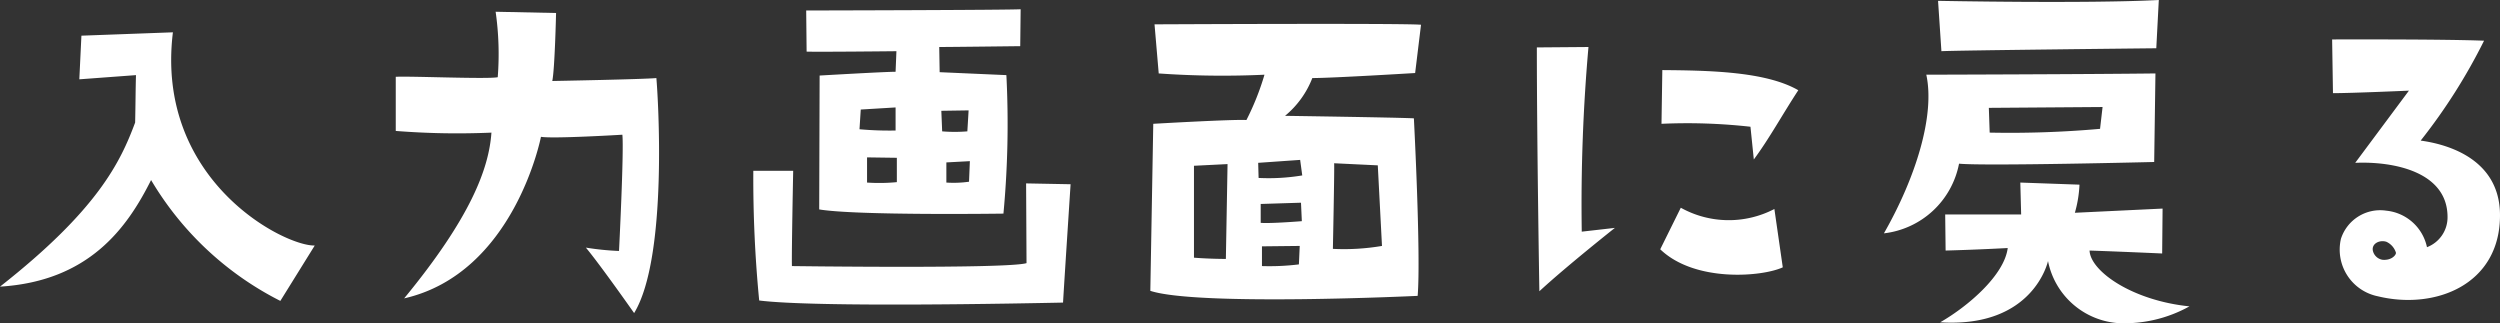
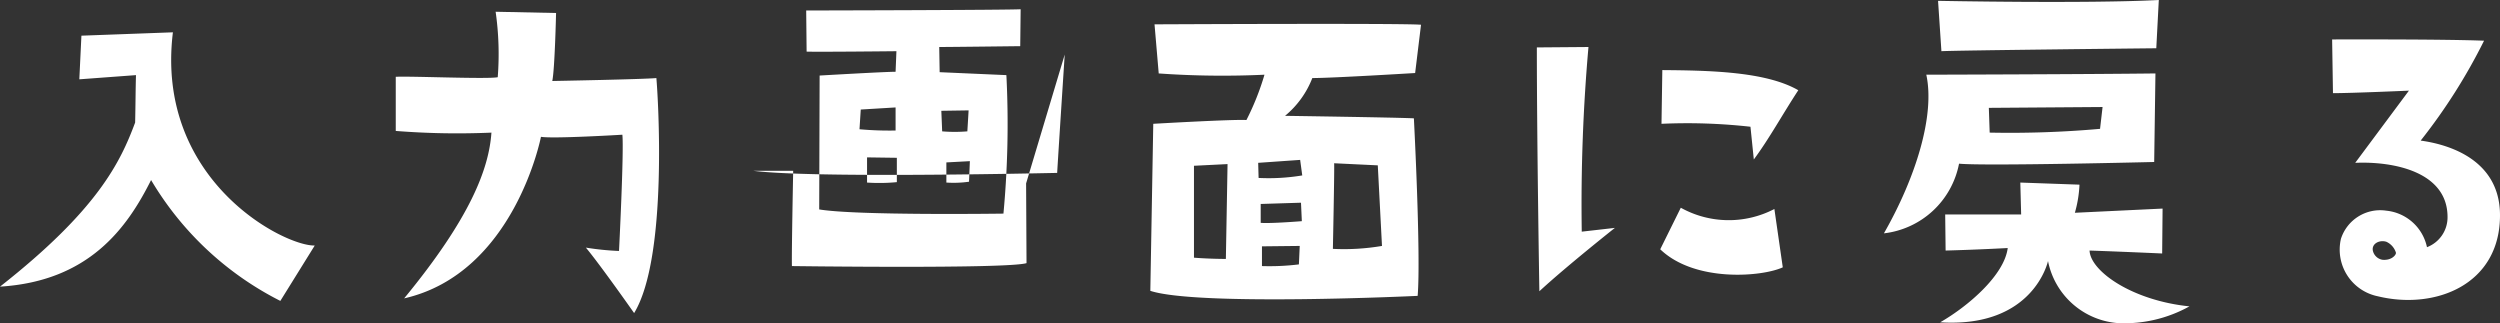
<svg xmlns="http://www.w3.org/2000/svg" width="119.14" height="15.412" viewBox="0 0 119.14 15.412">
  <rect x="0" y="0" width="119.14" height="15.412" fill="#333333" stroke="none" />
-   <path id="パス_29449" data-name="パス 29449" d="M11.16-13.62l-4.36.16-.1,2.08,2.7-.2c-.02.7-.02,1.38-.04,2.26C8.66-7.44,7.58-5.16,2.92-1.5c4.24-.26,6.06-2.8,7.2-5.08A15.049,15.049,0,0,0,16.28-.82l1.64-2.64C16.46-3.42,10.3-6.58,11.16-13.62ZM30.84-3.36c.7.84,2.3,3.12,2.3,3.12,1.62-2.66,1.14-10.32,1.06-11.2-.6.06-4.96.14-4.96.14.12-.58.18-3.24.18-3.24l-2.88-.06a14.238,14.238,0,0,1,.1,3.12c-.5.1-4.18-.06-4.86-.02v2.58a37.354,37.354,0,0,0,4.56.08c-.12,1.72-1,4.06-4.16,7.9,5.26-1.2,6.52-7.7,6.52-7.7.56.1,3.88-.1,3.88-.1.08.8-.16,5.54-.16,5.54A13.1,13.1,0,0,1,30.84-3.36ZM41.36-12.7c.6.02,4.28-.02,4.28-.02l-.04.98c-.52,0-3.62.18-3.62.18l-.02,6.38c1.78.3,8.78.2,8.78.2a45.928,45.928,0,0,0,.14-6.6l-3.18-.14-.02-1.2c.52,0,3.86-.04,3.86-.04l.02-1.76c-.46.04-10.22.06-10.22.06ZM49.1-6.5a5.2,5.2,0,0,1-1.08.04v-.96l1.12-.06Zm-.02-3.4-.06,1a7.352,7.352,0,0,1-1.2,0l-.04-.98Zm-5.14-.04,1.66-.1v1.1A16.015,16.015,0,0,1,43.88-9Zm1.72,3.46a8.752,8.752,0,0,1-1.42.02v-1.2l1.42.02Zm6.16.06.02,3.8c-.92.28-11.18.14-11.18.14-.02-.52.06-4.54.06-4.54h-1.9A60.184,60.184,0,0,0,39.1-.84c2.68.34,12.54.14,14.48.1.08-1.34.36-5.64.36-5.64ZM70.48-1.06c.16-1.96-.18-8.46-.18-8.46-.64-.04-6.14-.12-6.14-.12a4.384,4.384,0,0,0,1.3-1.8c.98,0,4.9-.24,4.9-.24l.28-2.3c-.74-.08-12.7-.02-12.7-.02l.2,2.34a43.065,43.065,0,0,0,5.04.06,12.532,12.532,0,0,1-.86,2.16c-.64-.04-4.44.18-4.44.18L57.74-1.3C59.98-.56,70.48-1.06,70.48-1.06ZM61.34-2.82s-.78,0-1.52-.06V-7.26l1.6-.08ZM66.5-7.38l2.08.1.2,3.84a10.79,10.79,0,0,1-2.34.14S66.52-7.18,66.5-7.38ZM62.88-7.4l2-.14.1.74a9.711,9.711,0,0,1-2.08.12ZM63-5.44l1.92-.06.04.88s-1.48.12-1.96.08Zm.06,2.96v-.94l1.8-.02-.04.88A11.458,11.458,0,0,1,63.06-2.48ZM79.88-4.3l-1.58.18a85.438,85.438,0,0,1,.32-8.8l-2.46.02c0,4.5.12,11.62.12,11.62C77.58-2.48,79.88-4.3,79.88-4.3ZM82.1-9.26a27.166,27.166,0,0,1,4.24.14l.16,1.56c.74-1,1.36-2.14,2.12-3.3-1.56-.9-4.28-.94-6.48-.96Zm5.78,6.84-.4-2.78a4.705,4.705,0,0,1-4.46-.06l-.98,1.98C83.68-1.7,86.88-1.96,87.88-2.42Zm7.56-10.3c.62-.04,10.24-.14,10.24-.14l.12-2.3c-3.4.18-10.52.04-10.52.04Zm.84,5.36c1.22.12,9.3-.08,9.3-.08l.06-4.22c-3.2.04-10.92.06-10.92.06.42,1.94-.5,4.9-2.02,7.56A4.127,4.127,0,0,0,96.28-7.36Zm6.84-2.7L103-9.02a48.643,48.643,0,0,1-5.26.18l-.04-1.18Zm-2.6,7.34A3.685,3.685,0,0,0,103.88.24a6.39,6.39,0,0,0,3.38-.8c-2.74-.28-4.72-1.68-4.76-2.66,1.72.06,3.46.14,3.46.14l.02-2.14-4.18.2a5.747,5.747,0,0,0,.22-1.34l-2.82-.1.04,1.52H95.62l.02,1.72c1.54-.04,2.96-.12,2.96-.12C98.44-2.06,96.74-.58,95.38.2,99.84.48,100.52-2.72,100.52-2.72Zm17.76-5.74a27.158,27.158,0,0,0,3.02-4.76c-2.02-.08-7.24-.06-7.24-.06l.04,2.56c.9,0,3.62-.12,3.62-.12L115.16-7.4c1.86-.08,4.4.44,4.4,2.58a1.522,1.522,0,0,1-.98,1.44,2.206,2.206,0,0,0-1.94-1.74,1.964,1.964,0,0,0-2.16,1.34,2.269,2.269,0,0,0,1.76,2.74c2.72.66,5.82-.54,5.82-3.86C122.06-7.8,119.14-8.34,118.28-8.46Zm-1.82,5.68a.561.561,0,0,1-.46-.44c-.06-.32.3-.52.64-.42a.843.843,0,0,1,.46.52C117.12-3.02,116.9-2.74,116.46-2.78Z" transform="translate(-2.92 15.16)" fill="#fff" />
+   <path id="パス_29449" data-name="パス 29449" d="M11.16-13.62l-4.36.16-.1,2.08,2.7-.2c-.02.7-.02,1.38-.04,2.26C8.66-7.44,7.58-5.16,2.92-1.5c4.24-.26,6.06-2.8,7.2-5.08A15.049,15.049,0,0,0,16.28-.82l1.64-2.64C16.46-3.42,10.3-6.58,11.16-13.62ZM30.84-3.36c.7.84,2.3,3.12,2.3,3.12,1.62-2.66,1.14-10.32,1.06-11.2-.6.06-4.96.14-4.96.14.12-.58.18-3.24.18-3.24l-2.88-.06a14.238,14.238,0,0,1,.1,3.12c-.5.1-4.18-.06-4.86-.02v2.58a37.354,37.354,0,0,0,4.56.08c-.12,1.72-1,4.06-4.16,7.9,5.26-1.2,6.52-7.7,6.52-7.7.56.1,3.88-.1,3.88-.1.08.8-.16,5.54-.16,5.54A13.1,13.1,0,0,1,30.84-3.36ZM41.36-12.7c.6.02,4.28-.02,4.28-.02l-.04.98c-.52,0-3.62.18-3.62.18l-.02,6.38c1.78.3,8.78.2,8.78.2a45.928,45.928,0,0,0,.14-6.6l-3.18-.14-.02-1.2c.52,0,3.86-.04,3.86-.04l.02-1.76c-.46.04-10.22.06-10.22.06ZM49.1-6.5a5.2,5.2,0,0,1-1.08.04v-.96l1.12-.06Zm-.02-3.4-.06,1a7.352,7.352,0,0,1-1.2,0l-.04-.98Zm-5.14-.04,1.66-.1v1.1A16.015,16.015,0,0,1,43.88-9Zm1.72,3.46a8.752,8.752,0,0,1-1.42.02v-1.2l1.42.02Zm6.16.06.02,3.8c-.92.28-11.18.14-11.18.14-.02-.52.06-4.54.06-4.54h-1.9c2.68.34,12.54.14,14.48.1.08-1.34.36-5.64.36-5.64ZM70.48-1.06c.16-1.96-.18-8.46-.18-8.46-.64-.04-6.14-.12-6.14-.12a4.384,4.384,0,0,0,1.3-1.8c.98,0,4.9-.24,4.9-.24l.28-2.3c-.74-.08-12.7-.02-12.7-.02l.2,2.34a43.065,43.065,0,0,0,5.04.06,12.532,12.532,0,0,1-.86,2.16c-.64-.04-4.44.18-4.44.18L57.74-1.3C59.98-.56,70.48-1.06,70.48-1.06ZM61.34-2.82s-.78,0-1.52-.06V-7.26l1.6-.08ZM66.5-7.38l2.08.1.2,3.84a10.79,10.79,0,0,1-2.34.14S66.52-7.18,66.5-7.38ZM62.88-7.4l2-.14.1.74a9.711,9.711,0,0,1-2.08.12ZM63-5.44l1.92-.06.04.88s-1.48.12-1.96.08Zm.06,2.96v-.94l1.8-.02-.04.88A11.458,11.458,0,0,1,63.06-2.48ZM79.88-4.3l-1.58.18a85.438,85.438,0,0,1,.32-8.8l-2.46.02c0,4.5.12,11.62.12,11.62C77.58-2.48,79.88-4.3,79.88-4.3ZM82.1-9.26a27.166,27.166,0,0,1,4.24.14l.16,1.56c.74-1,1.36-2.14,2.12-3.3-1.56-.9-4.28-.94-6.48-.96Zm5.78,6.84-.4-2.78a4.705,4.705,0,0,1-4.46-.06l-.98,1.98C83.68-1.7,86.88-1.96,87.88-2.42Zm7.56-10.3c.62-.04,10.24-.14,10.24-.14l.12-2.3c-3.4.18-10.52.04-10.52.04Zm.84,5.36c1.22.12,9.3-.08,9.3-.08l.06-4.22c-3.2.04-10.92.06-10.92.06.42,1.94-.5,4.9-2.02,7.56A4.127,4.127,0,0,0,96.28-7.36Zm6.84-2.7L103-9.02a48.643,48.643,0,0,1-5.26.18l-.04-1.18Zm-2.6,7.34A3.685,3.685,0,0,0,103.88.24a6.39,6.39,0,0,0,3.38-.8c-2.74-.28-4.72-1.68-4.76-2.66,1.72.06,3.46.14,3.46.14l.02-2.14-4.18.2a5.747,5.747,0,0,0,.22-1.34l-2.82-.1.04,1.52H95.62l.02,1.72c1.54-.04,2.96-.12,2.96-.12C98.44-2.06,96.74-.58,95.38.2,99.84.48,100.52-2.72,100.52-2.72Zm17.76-5.74a27.158,27.158,0,0,0,3.02-4.76c-2.02-.08-7.24-.06-7.24-.06l.04,2.56c.9,0,3.62-.12,3.62-.12L115.16-7.4c1.86-.08,4.4.44,4.4,2.58a1.522,1.522,0,0,1-.98,1.44,2.206,2.206,0,0,0-1.94-1.74,1.964,1.964,0,0,0-2.16,1.34,2.269,2.269,0,0,0,1.76,2.74c2.72.66,5.82-.54,5.82-3.86C122.06-7.8,119.14-8.34,118.28-8.46Zm-1.82,5.68a.561.561,0,0,1-.46-.44c-.06-.32.3-.52.64-.42a.843.843,0,0,1,.46.52C117.12-3.02,116.9-2.74,116.46-2.78Z" transform="translate(-2.92 15.16)" fill="#fff" />
</svg>